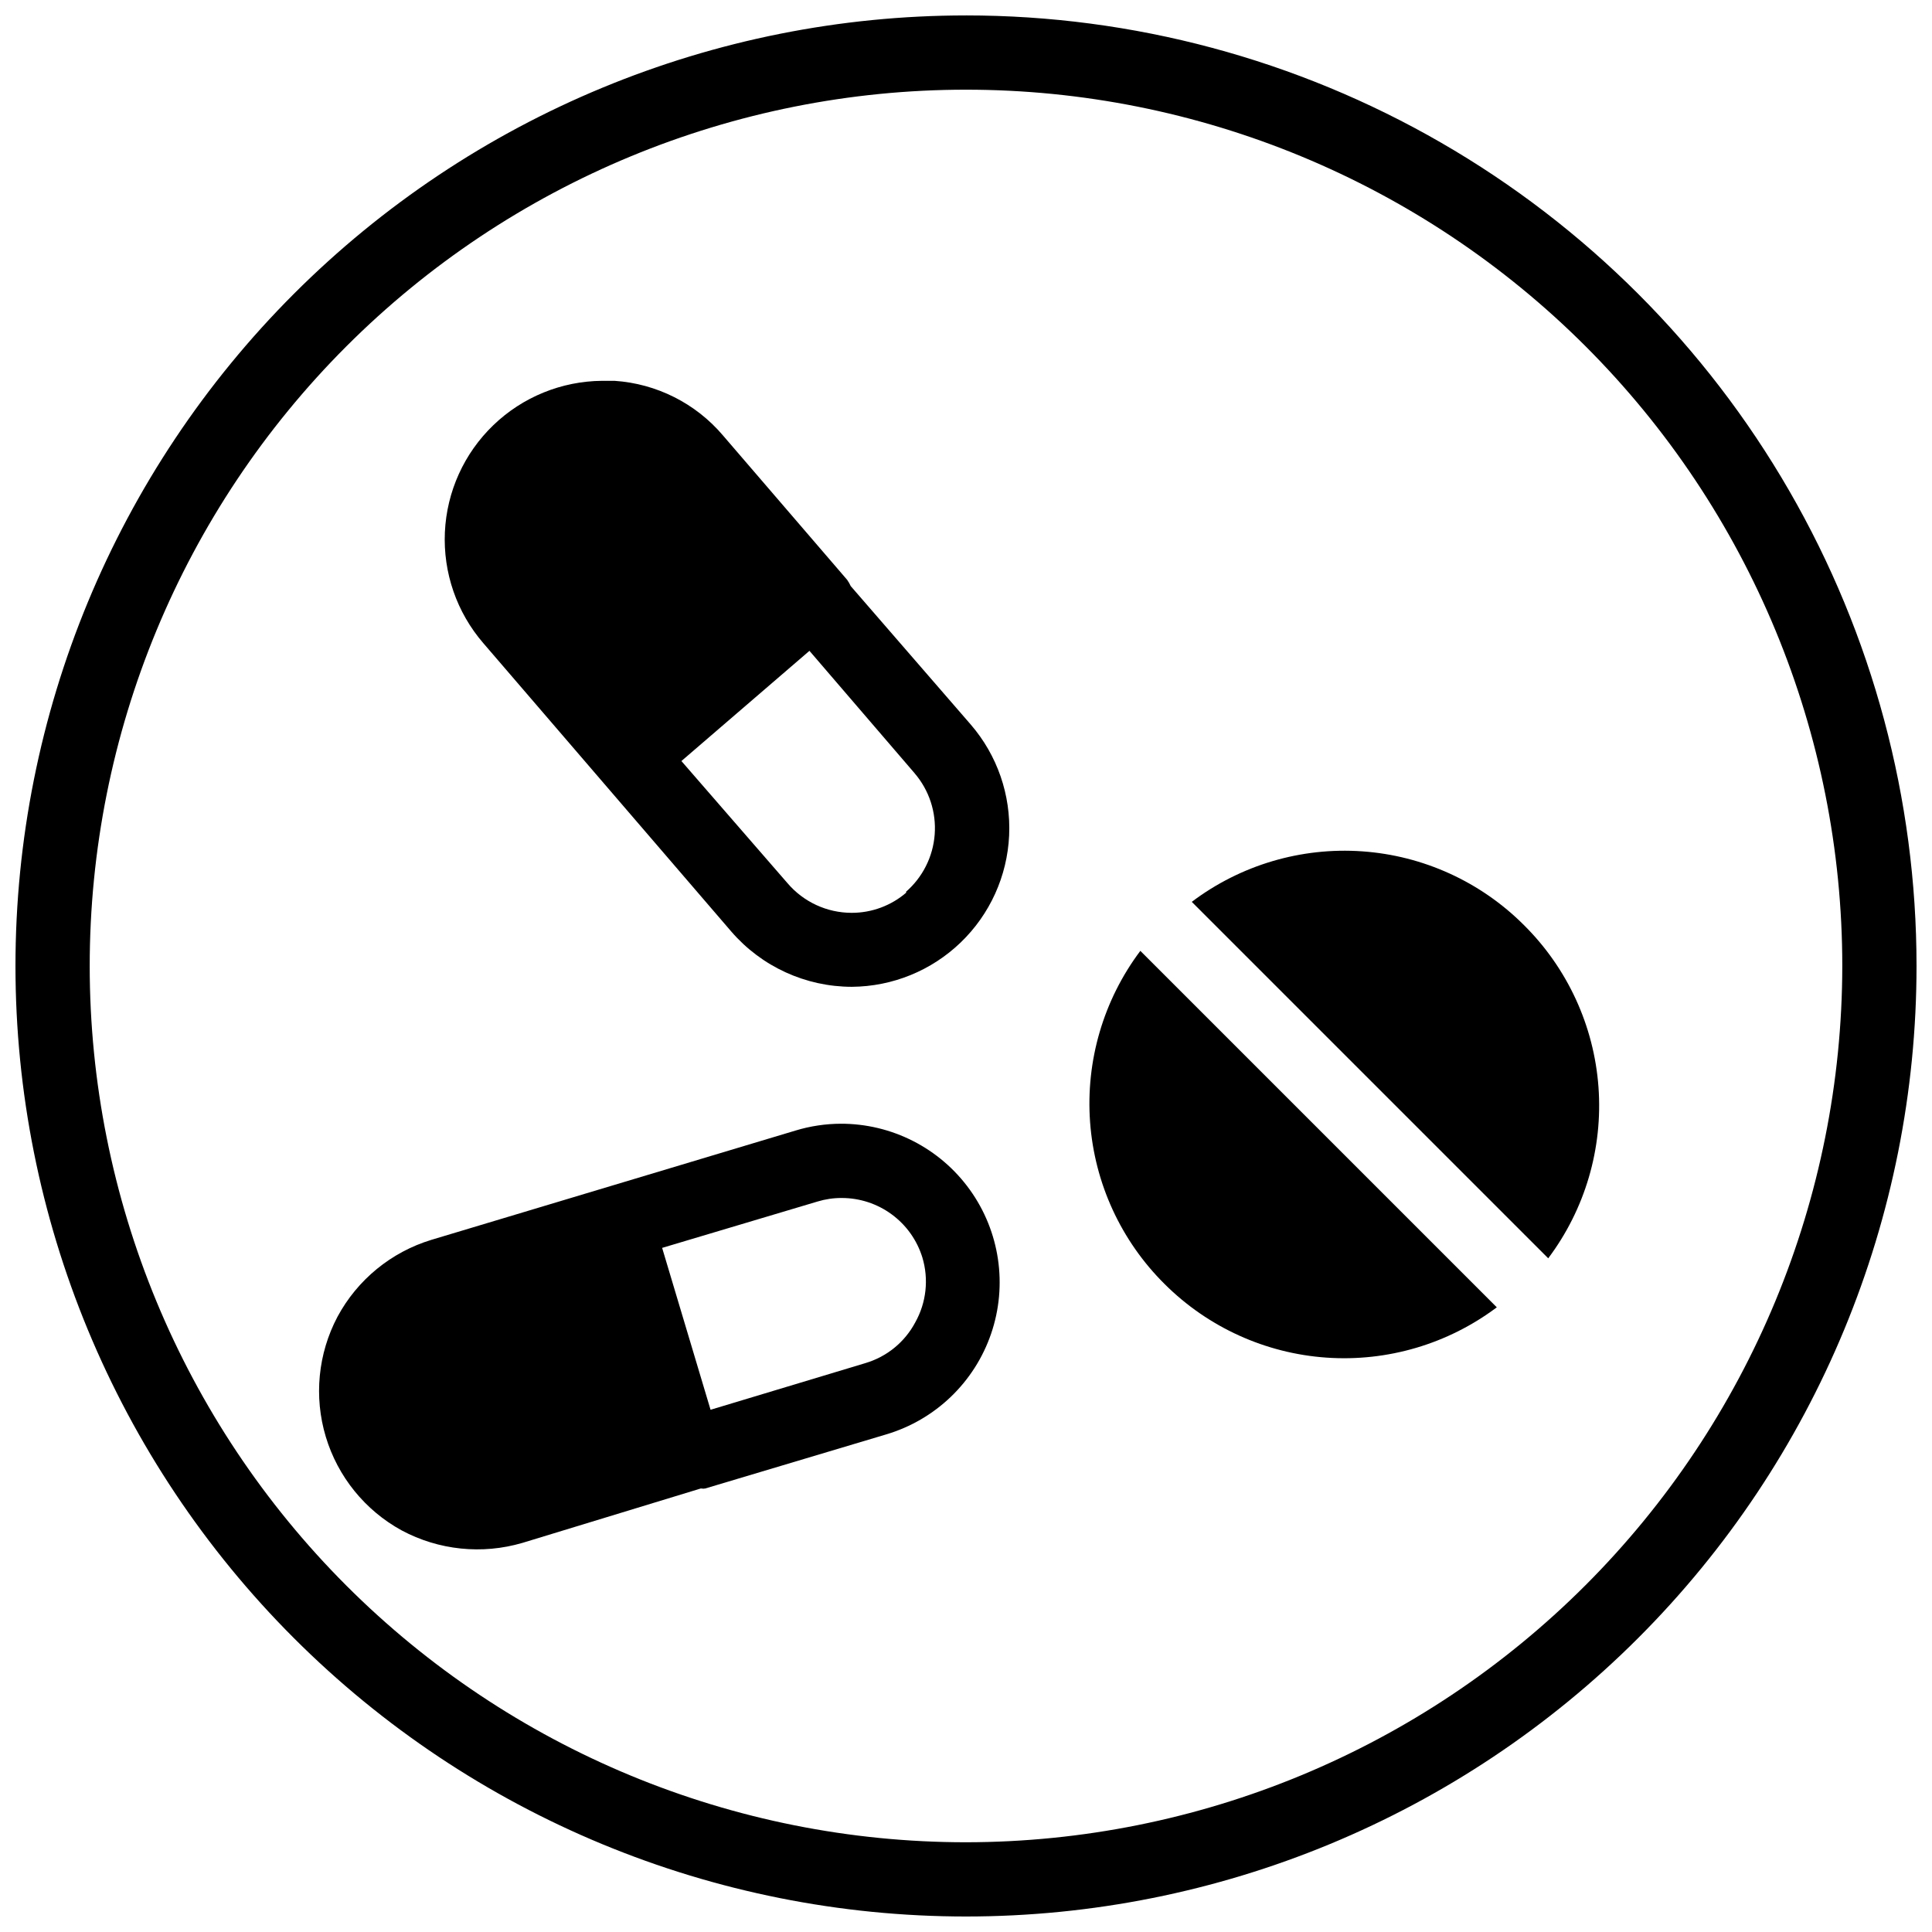
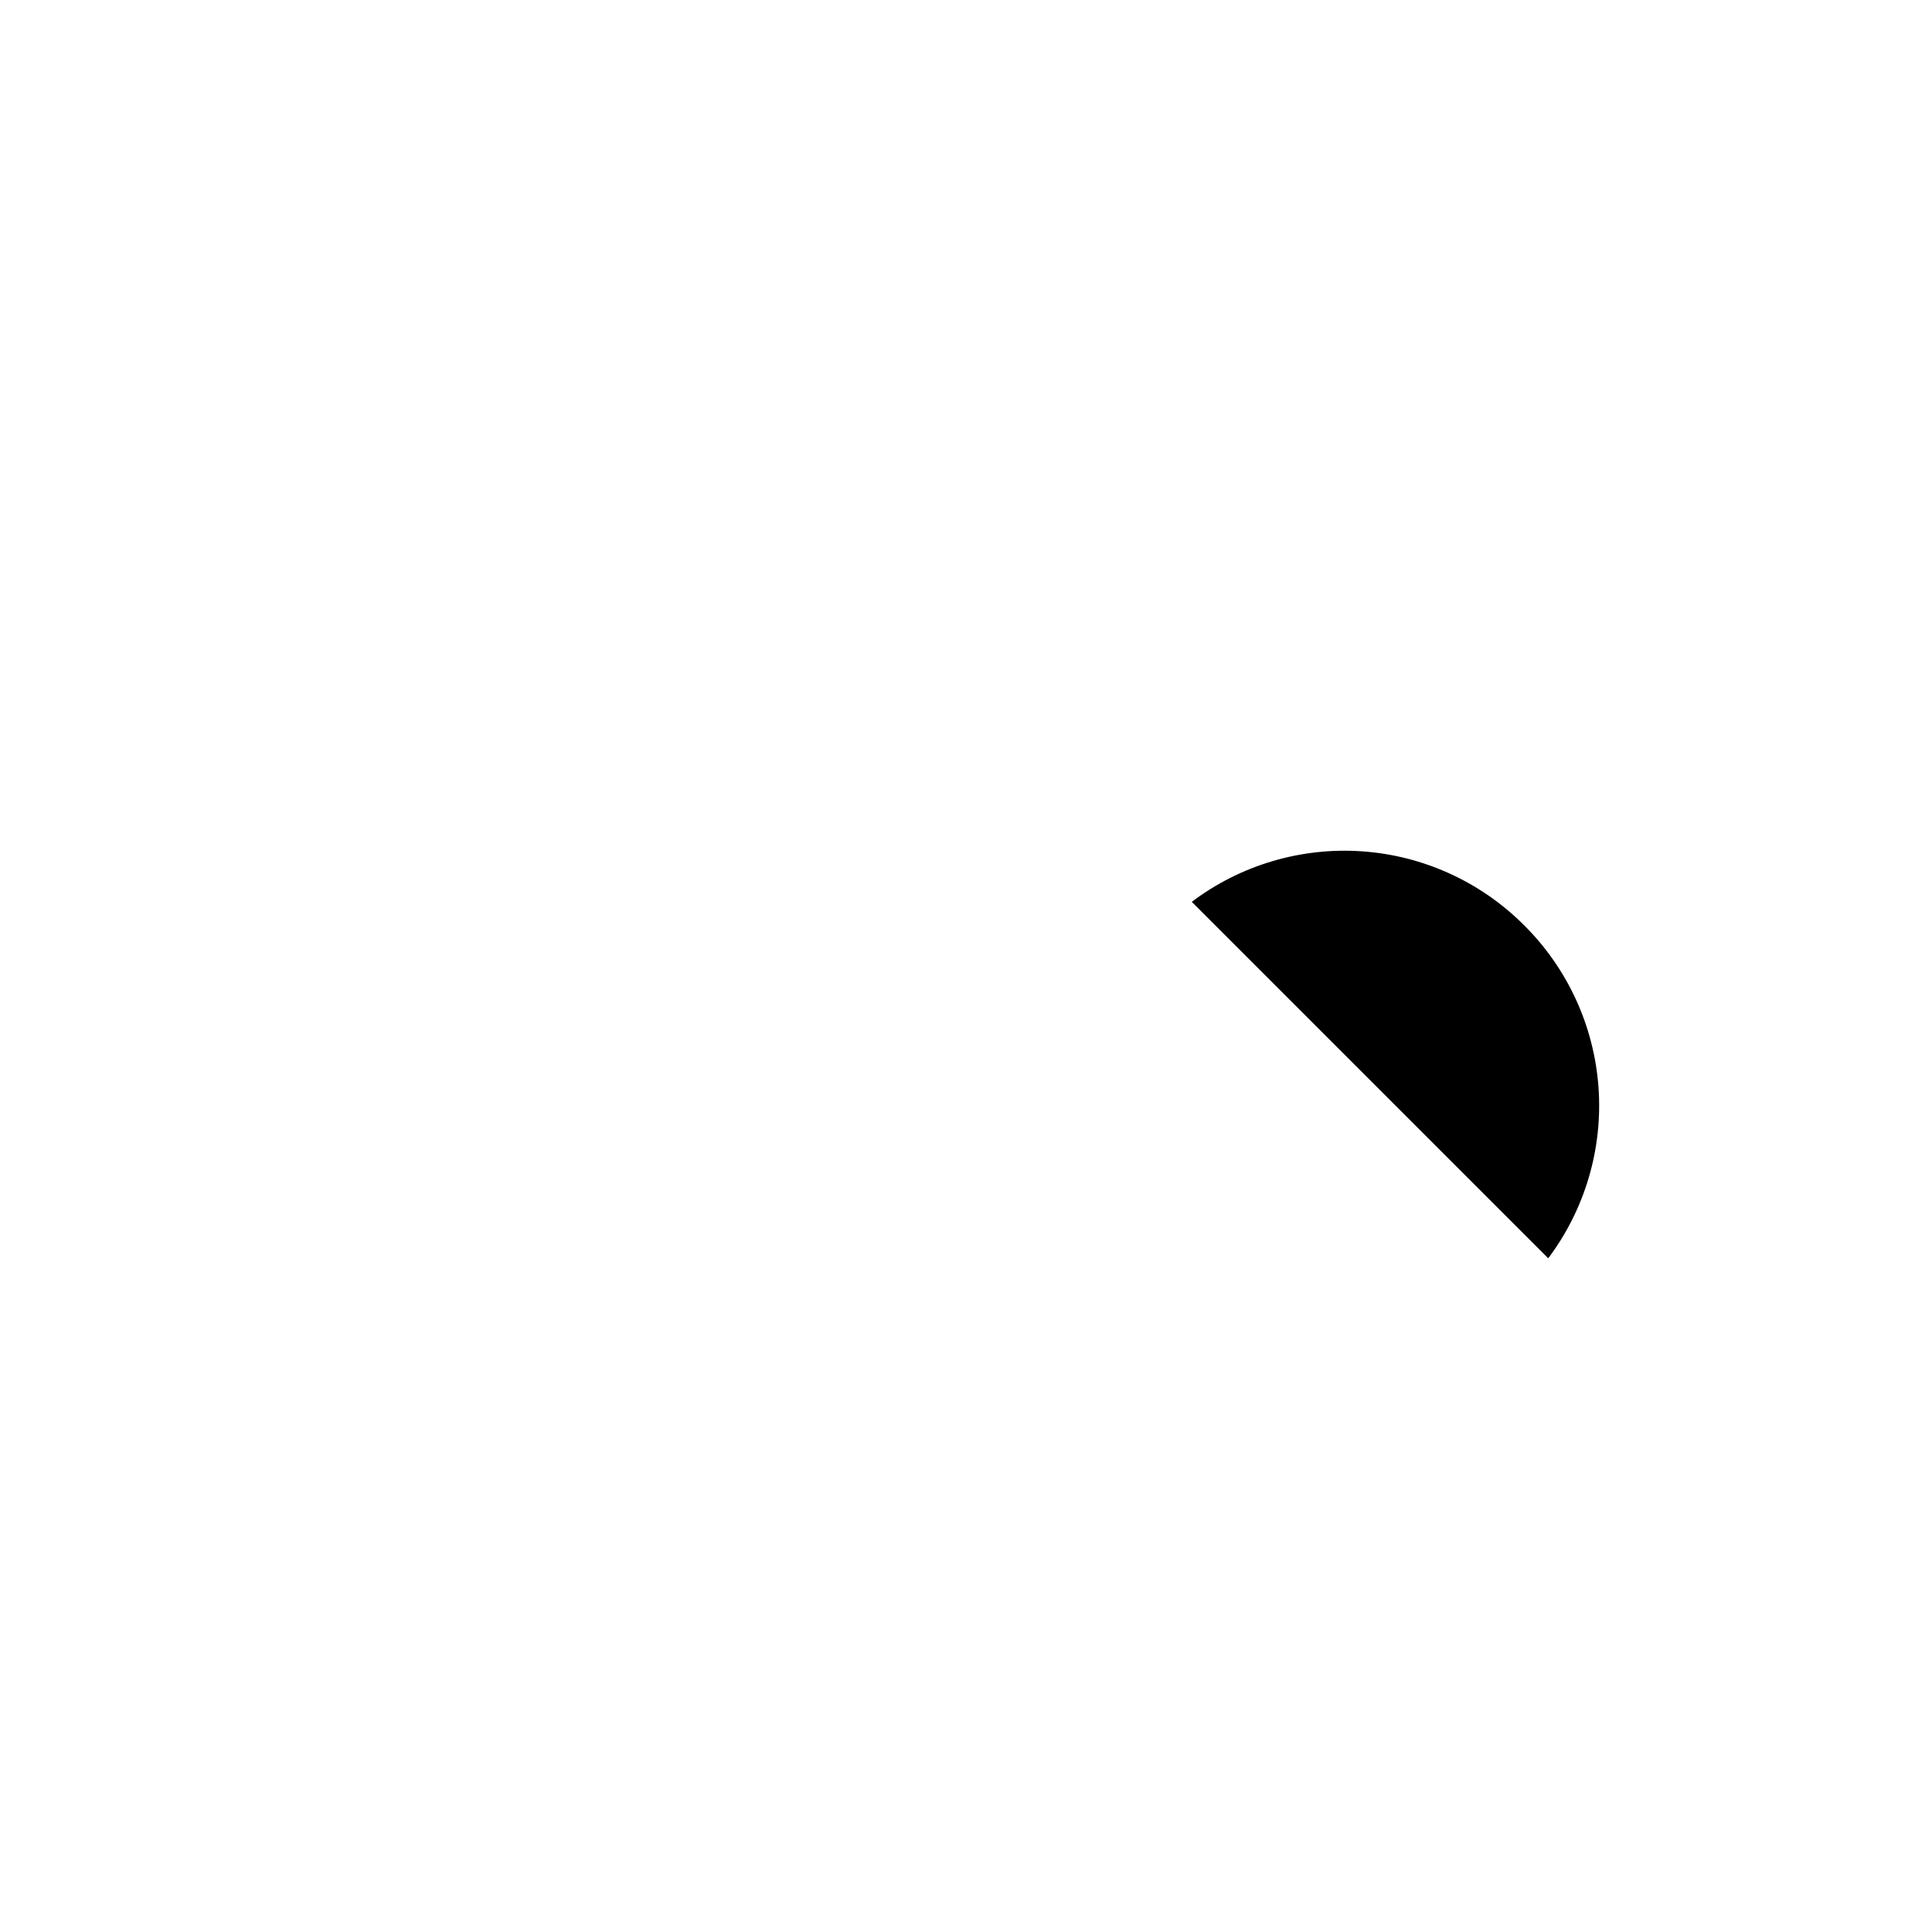
<svg xmlns="http://www.w3.org/2000/svg" width="800px" height="800px" version="1.1" viewBox="144 144 512 512">
  <defs>
    <clipPath id="a">
-       <path d="m148.09 148.09h503.81v503.81h-503.81z" />
-     </clipPath>
+       </clipPath>
  </defs>
  <g clip-path="url(#a)">
-     <path d="m400 148.09c-66.812 0-130.88 26.539-178.12 73.781s-73.781 111.31-73.781 178.12c0 66.809 26.539 130.88 73.781 178.12 47.242 47.242 111.31 73.781 178.12 73.781 66.809 0 130.88-26.539 178.12-73.781 47.242-47.242 73.781-111.31 73.781-178.12 0-44.219-11.637-87.66-33.746-125.95-22.109-38.297-53.91-70.094-92.207-92.203-38.293-22.109-81.73-33.75-125.95-33.75zm0 484.13c-61.59 0-120.66-24.465-164.21-68.016-43.547-43.551-68.016-102.62-68.016-164.21s24.469-120.66 68.016-164.21c43.551-43.547 102.62-68.016 164.21-68.016s120.66 24.469 164.21 68.016c43.551 43.551 68.016 102.62 68.016 164.21-0.062 61.57-24.547 120.6-68.086 164.14-43.535 43.539-102.57 68.023-164.14 68.086z" />
-   </g>
-   <path d="m369.45 299.32c-0.262-0.582-0.578-1.133-0.941-1.652l-32.906-38.258v-0.004c-7.227-8.508-17.594-13.734-28.734-14.484h-3.305c-10.758 0.086-21.07 4.289-28.82 11.75-7.754 7.457-12.348 17.602-12.844 28.348s3.144 21.273 10.176 29.414l65.73 76.438c8.023 9.289 19.688 14.633 31.961 14.641 10.758-0.082 21.07-4.285 28.82-11.746 7.754-7.457 12.348-17.605 12.844-28.352 0.496-10.742-3.144-21.27-10.176-29.41zm14.801 81.16c-4.035 3.512-9.211 5.441-14.562 5.43-6.547-0.008-12.762-2.883-17.004-7.871l-28.102-32.355 33.93-29.207 27.867 32.434-0.004 0.004c3.856 4.492 5.773 10.328 5.328 16.23-0.441 5.902-3.207 11.391-7.688 15.258z" />
-   <path d="m366.86 441.8c-4.078 0.008-8.137 0.621-12.043 1.809l-48.254 14.484-48.258 14.484c-10.656 3.246-19.598 10.574-24.875 20.391-5.164 9.777-6.273 21.191-3.094 31.781 3.184 10.59 10.402 19.504 20.098 24.816 9.832 5.269 21.34 6.457 32.039 3.309l47.23-14.406h1.105c-0.285 0.078-0.586 0.078-0.867 0h0.945l47.941-14.328c13.047-3.867 23.414-13.805 27.824-26.68 4.41-12.871 2.32-27.082-5.613-38.137-7.934-11.055-20.73-17.586-34.336-17.523zm19.684 52.66c-2.781 5.227-7.551 9.113-13.227 10.785l-41.012 12.359-12.832-42.902 41.168-12.281c2.066-0.629 4.219-0.949 6.379-0.941 4.781-0.012 9.445 1.508 13.297 4.344 3.856 2.832 6.699 6.828 8.113 11.398 1.742 5.766 1.062 11.992-1.887 17.238z" />
-   <path d="m452.66 484.31c11.48 11.434 26.695 18.348 42.859 19.473 16.164 1.129 32.191-3.606 45.148-13.332l-94.465-94.465c-9.773 13.02-14.504 29.133-13.32 45.371 1.188 16.234 8.211 31.492 19.777 42.953z" />
+     </g>
  <path d="m547.84 389.14c-11.465-11.465-26.684-18.398-42.855-19.527-16.176-1.129-32.211 3.625-45.156 13.387l94.465 94.465c9.777-13.02 14.508-29.137 13.32-45.375-1.188-16.234-8.211-31.492-19.773-42.949z" />
</svg>